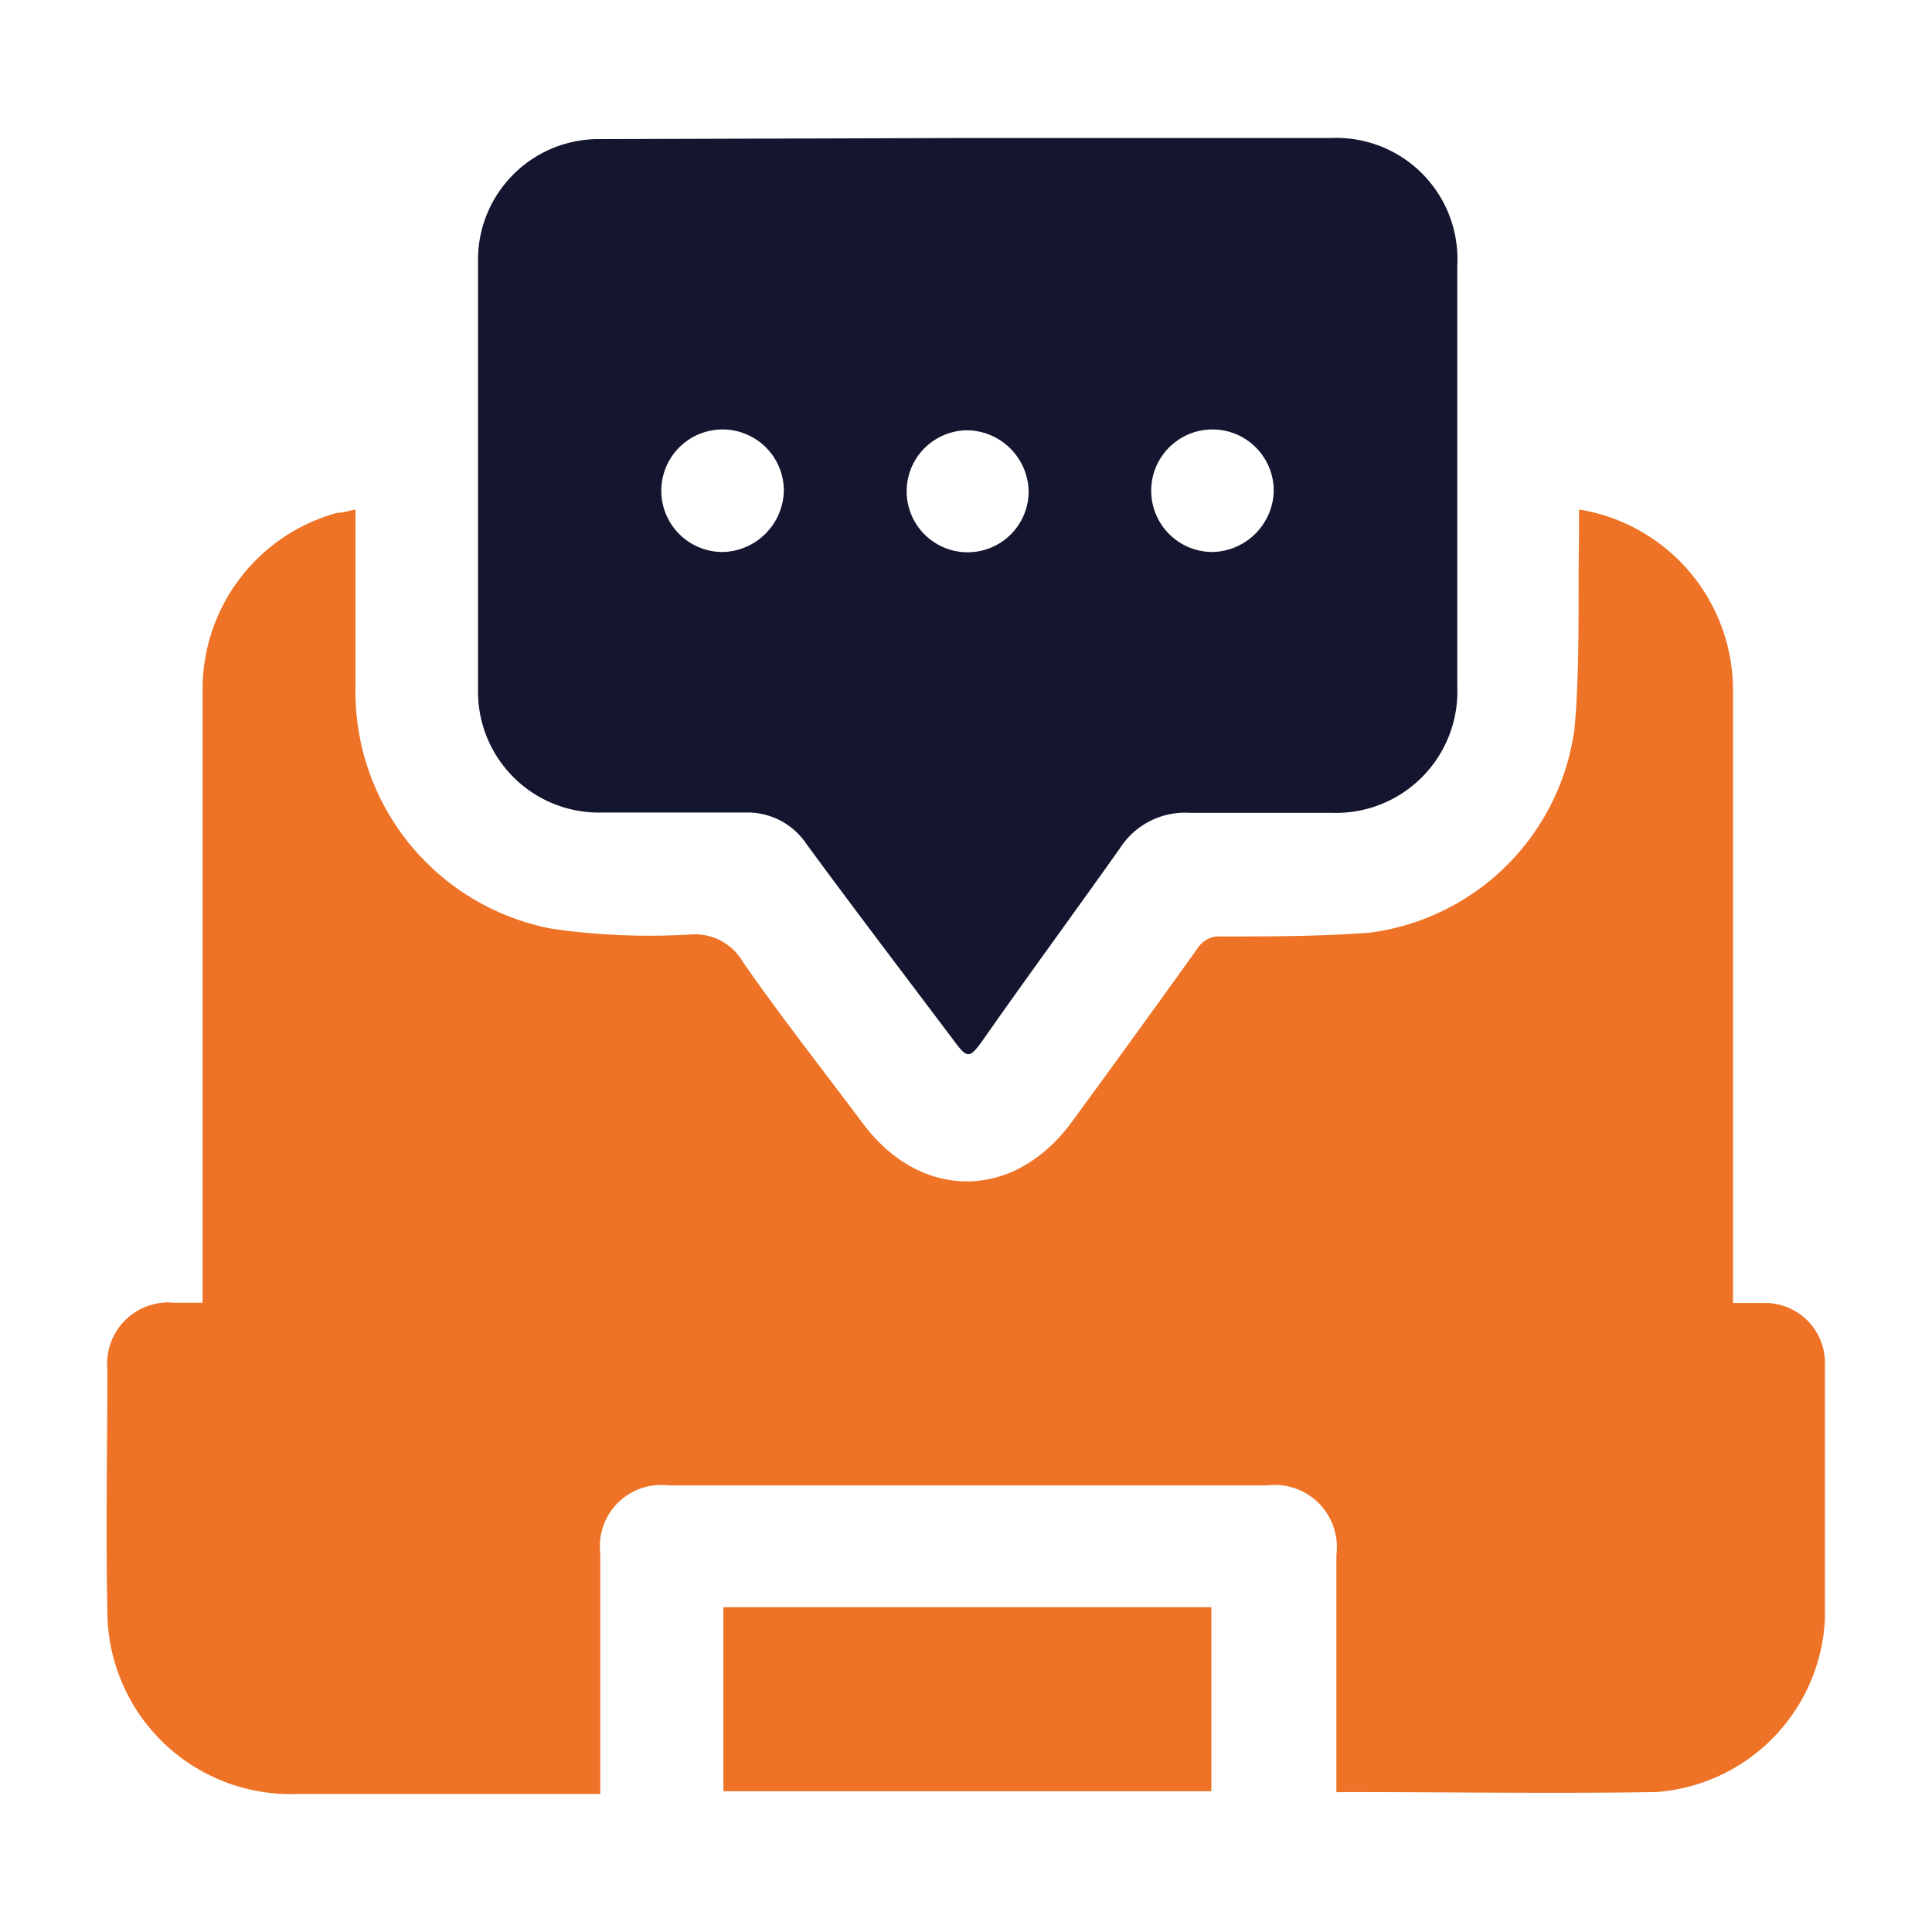
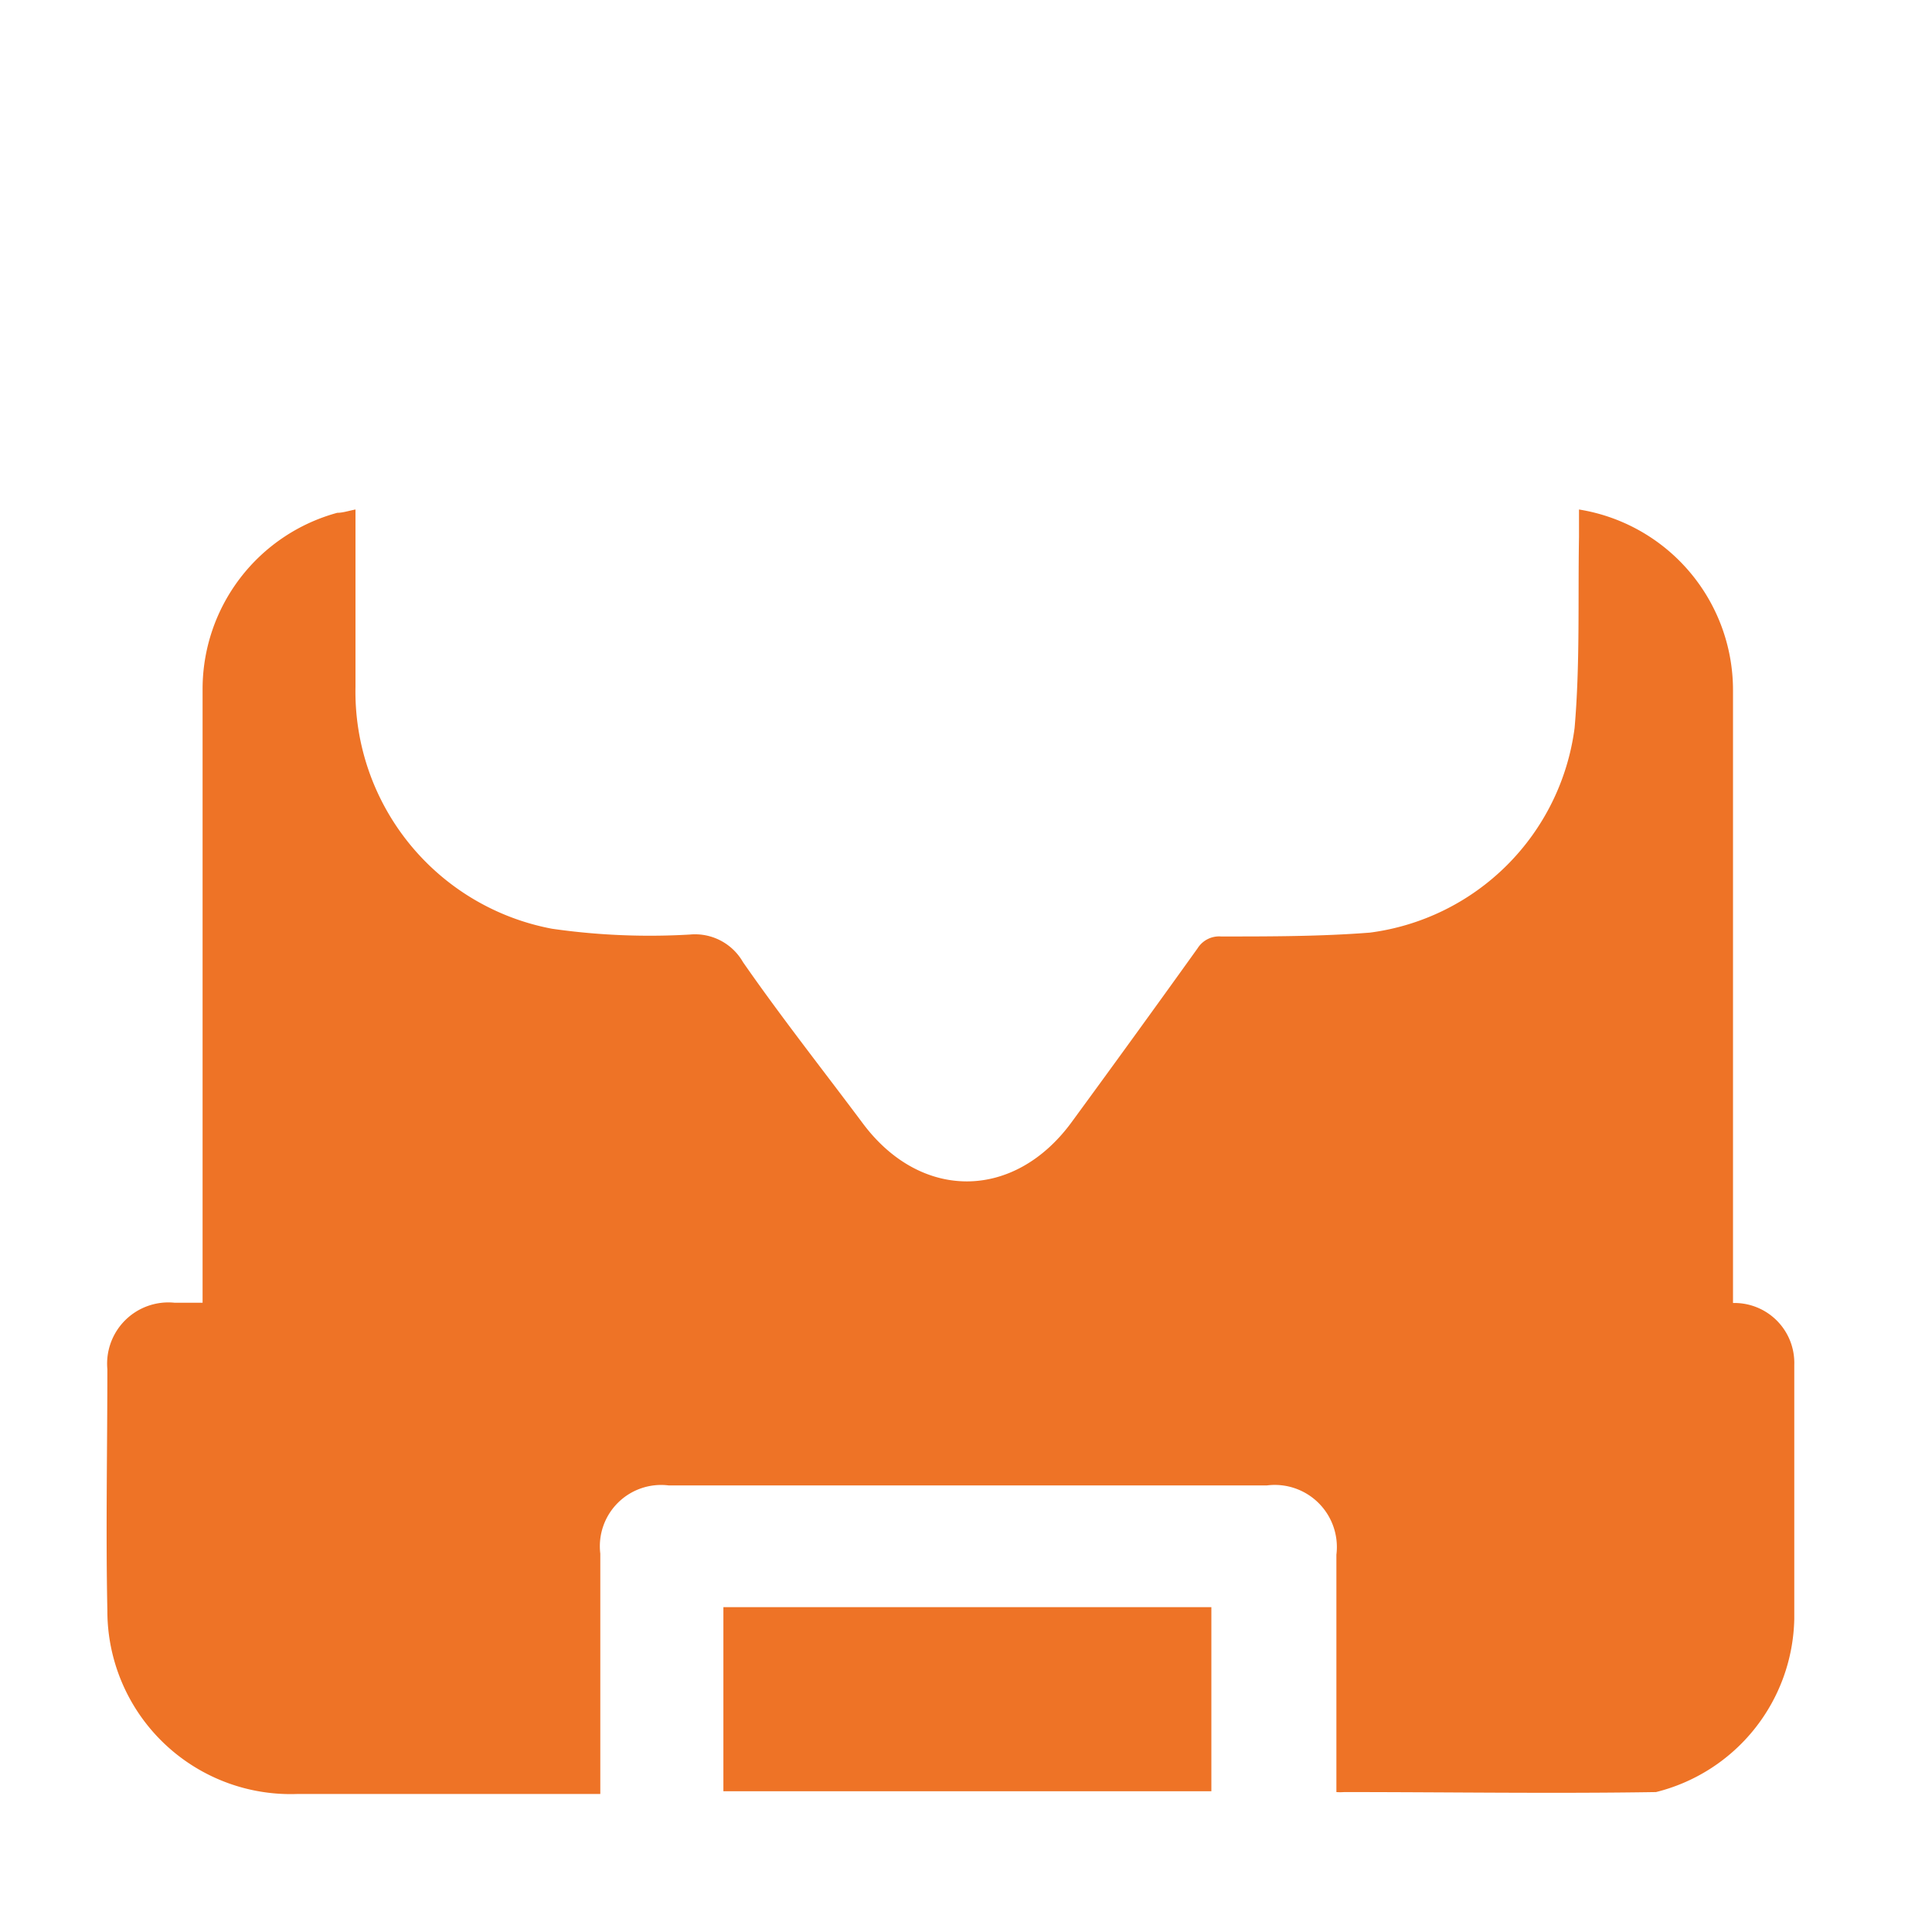
<svg xmlns="http://www.w3.org/2000/svg" id="Layer_1" data-name="Layer 1" viewBox="0 0 70 70">
  <defs>
    <style>.cls-1{fill:#ee7326;}.cls-2{fill:#14152e;}</style>
  </defs>
-   <path class="cls-1" d="M7.34,47.2v-.88q0-10.68,0-21.35a6.62,6.62,0,0,1,4.88-6.39c.2,0,.4-.07.66-.12,0,2.19,0,4.31,0,6.43A8.74,8.74,0,0,0,20,33.65a24.88,24.88,0,0,0,5,.21,2,2,0,0,1,1.92,1c1.39,2,2.89,3.9,4.34,5.84,2.11,2.83,5.5,2.8,7.58-.06q2.3-3.14,4.55-6.28a.92.92,0,0,1,.85-.43c1.8,0,3.61,0,5.4-.14a8.6,8.6,0,0,0,7.41-7.41c.2-2.3.12-4.62.16-6.92,0-.3,0-.6,0-1A6.63,6.63,0,0,1,62.79,25q0,10.64,0,21.28v.93c.39,0,.75,0,1.11,0a2.17,2.17,0,0,1,2.22,2.24c0,3.07,0,6.14,0,9.21A6.6,6.6,0,0,1,60,64.93c-3.77.06-7.53,0-11.3,0a1.85,1.85,0,0,1-.28,0V56.33a2.25,2.25,0,0,0-2.52-2.51H24.23a2.22,2.22,0,0,0-2.48,2.47V65h-11a6.64,6.64,0,0,1-6.86-6.65c-.06-2.92,0-5.83,0-8.74A2.22,2.22,0,0,1,6.32,47.2Z" />
-   <path class="cls-2" d="M35.06,5H48.23A4.39,4.39,0,0,1,52.8,9.62q0,7.62,0,15.25a4.4,4.4,0,0,1-4.57,4.58c-1.71,0-3.42,0-5.13,0a2.8,2.8,0,0,0-2.52,1.28c-1.65,2.33-3.35,4.64-5,7-.45.62-.54.62-1,0-1.79-2.38-3.6-4.75-5.36-7.15A2.57,2.57,0,0,0,27,29.44c-1.74,0-3.47,0-5.2,0A4.38,4.38,0,0,1,17.32,25q0-7.77,0-15.53a4.37,4.37,0,0,1,4.43-4.43ZM28.4,17.78A2.22,2.22,0,1,0,26.21,20,2.27,2.27,0,0,0,28.4,17.78Zm6.67-2.19a2.21,2.21,0,1,0,2.2,2.22A2.26,2.26,0,0,0,35.07,15.59Zm11.08,2.22A2.22,2.22,0,1,0,43.92,20,2.27,2.27,0,0,0,46.15,17.81Z" />
+   <path class="cls-1" d="M7.34,47.2v-.88q0-10.68,0-21.35a6.62,6.62,0,0,1,4.88-6.39c.2,0,.4-.07.66-.12,0,2.19,0,4.31,0,6.43A8.74,8.74,0,0,0,20,33.65a24.88,24.88,0,0,0,5,.21,2,2,0,0,1,1.92,1c1.39,2,2.89,3.9,4.34,5.84,2.11,2.83,5.5,2.8,7.58-.06q2.3-3.14,4.55-6.28a.92.92,0,0,1,.85-.43c1.8,0,3.61,0,5.4-.14a8.6,8.6,0,0,0,7.41-7.41c.2-2.3.12-4.62.16-6.92,0-.3,0-.6,0-1A6.63,6.63,0,0,1,62.79,25q0,10.64,0,21.28v.93a2.17,2.17,0,0,1,2.22,2.24c0,3.07,0,6.14,0,9.21A6.6,6.6,0,0,1,60,64.93c-3.77.06-7.53,0-11.3,0a1.85,1.85,0,0,1-.28,0V56.33a2.25,2.25,0,0,0-2.52-2.51H24.23a2.22,2.22,0,0,0-2.48,2.47V65h-11a6.64,6.64,0,0,1-6.86-6.65c-.06-2.92,0-5.83,0-8.74A2.22,2.22,0,0,1,6.32,47.2Z" />
  <path class="cls-1" d="M26.21,64.9V58.23H43.89V64.9Z" />
</svg>